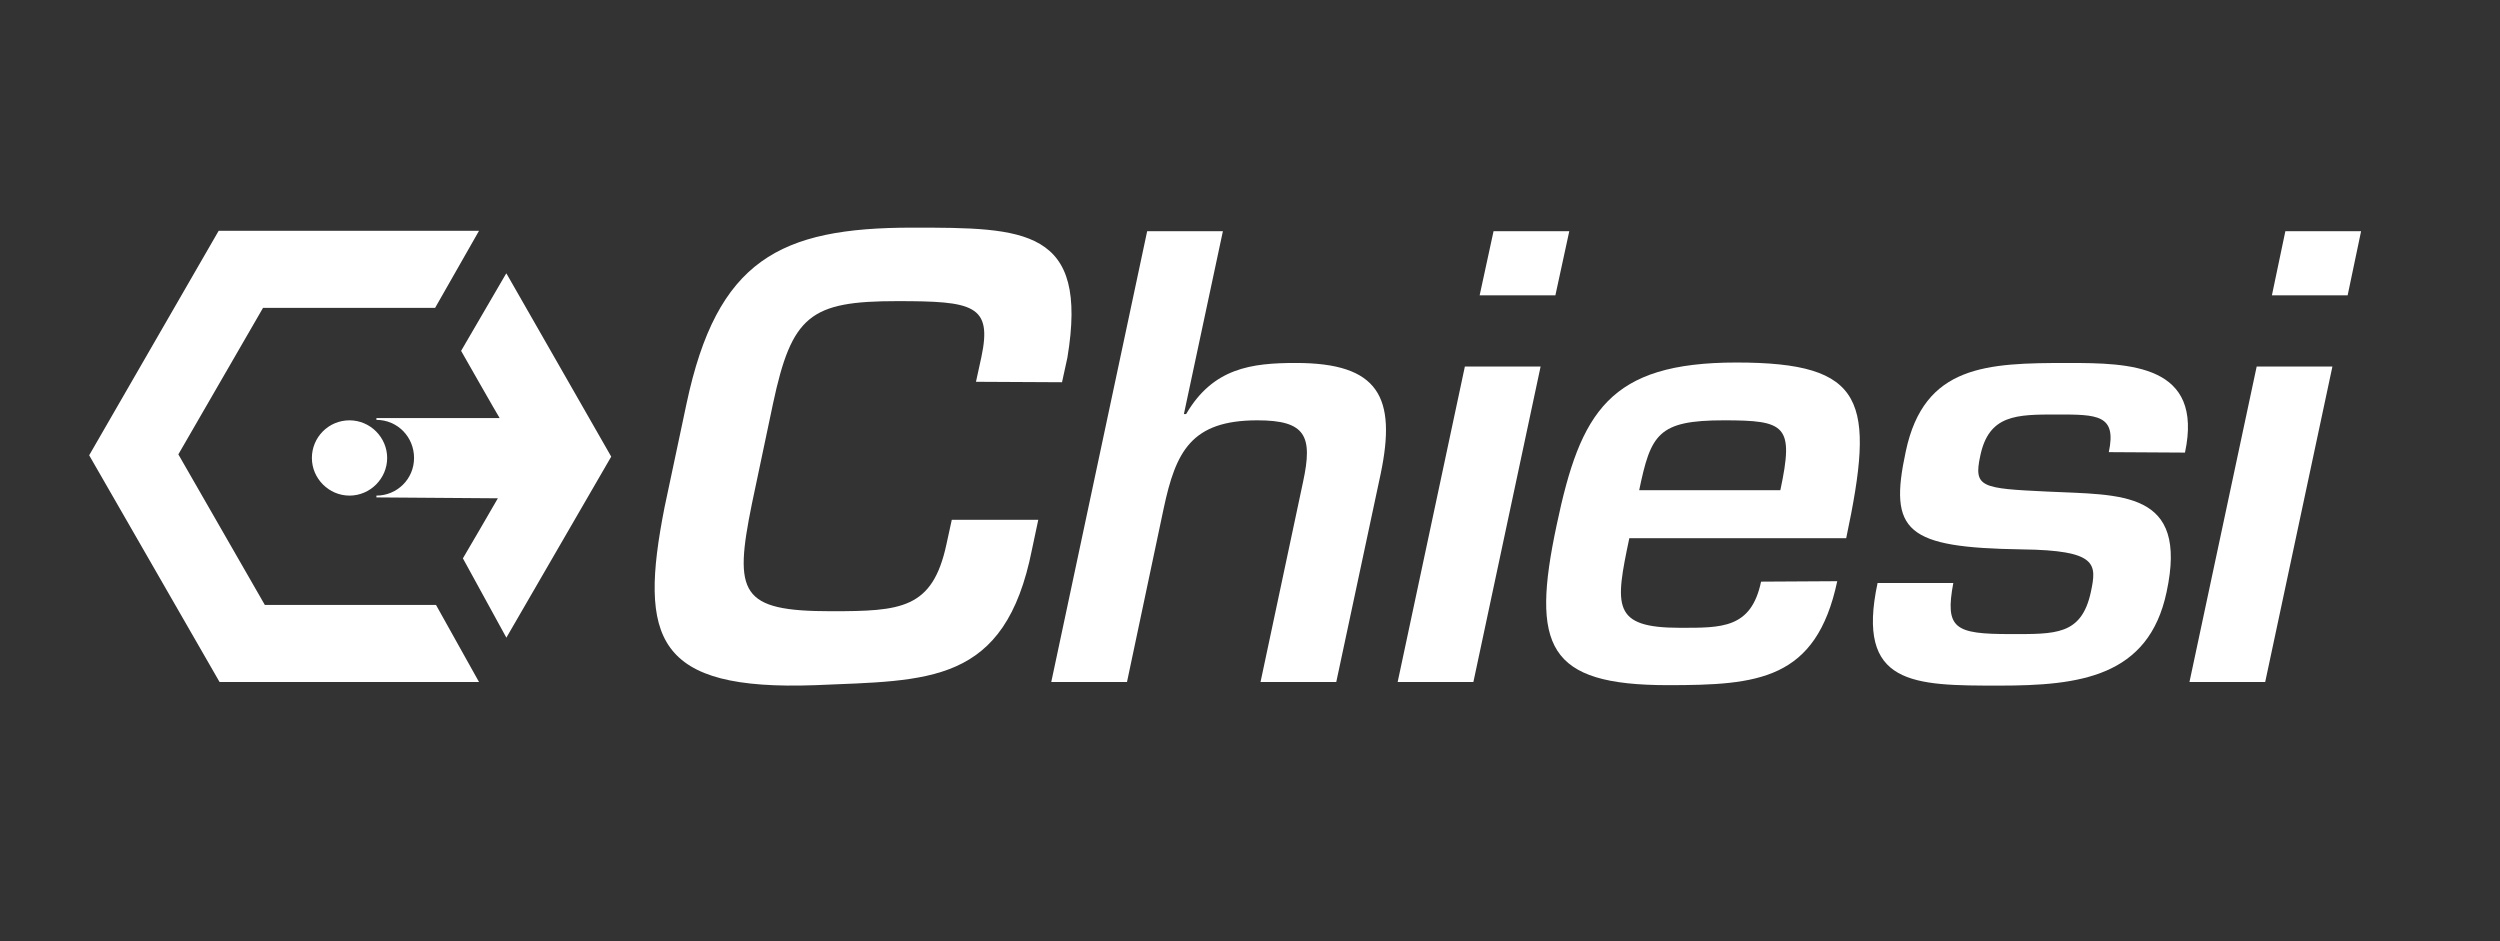
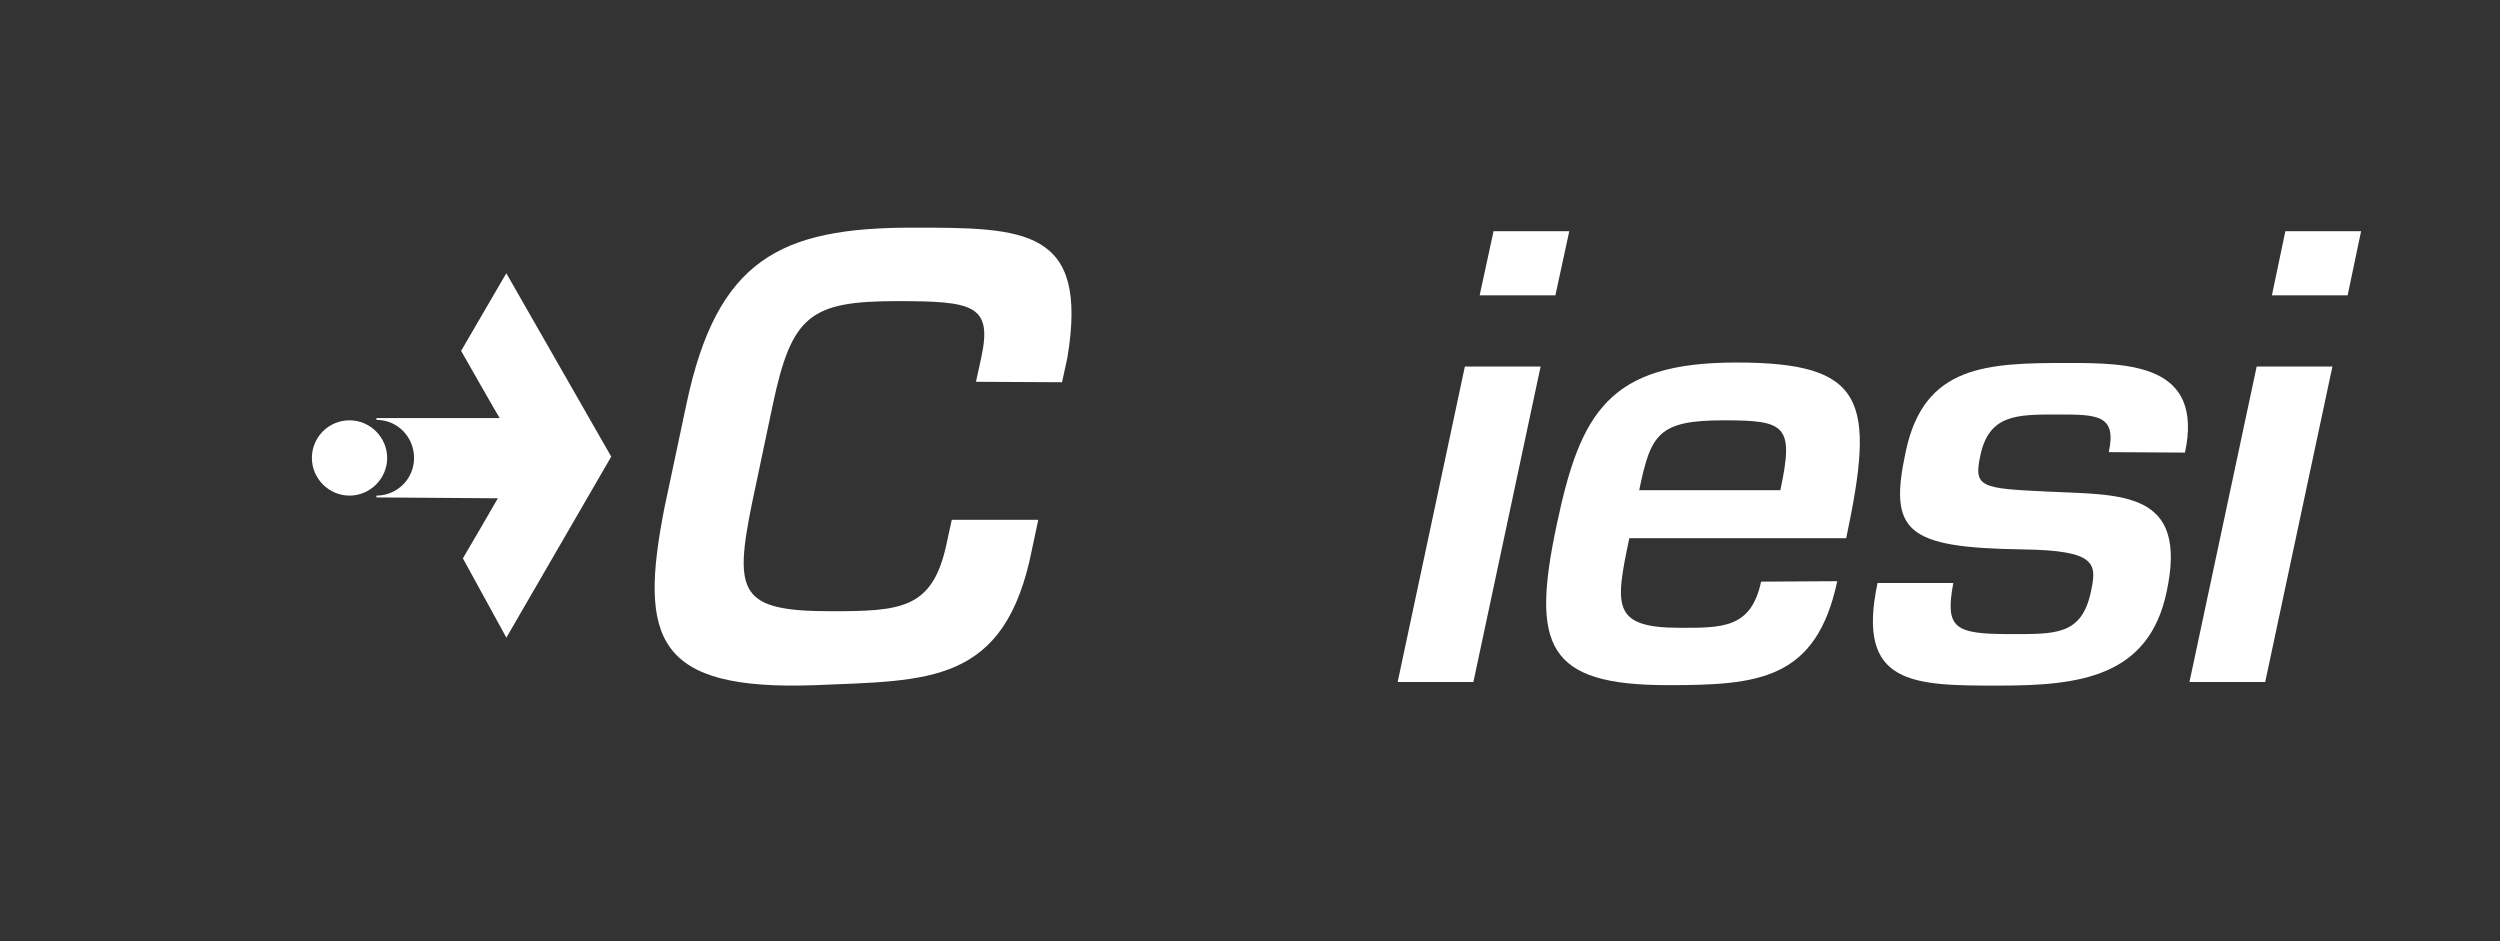
<svg xmlns="http://www.w3.org/2000/svg" version="1.1" id="Layer_1" x="0px" y="0px" viewBox="0 0 557.9 210.1" style="enable-background:new 0 0 557.9 210.1;" xml:space="preserve">
  <rect x="0" y="0" width="557.9" height="210.1" fill="#333333" stroke="none" />
  <style type="text/css">
	.st0{fill:#FFFFFF;}
</style>
-   <path class="st0" d="M106.5,51.5H48.8l-28.9,50.1l29.1,50.6h57.9L97.3,135c0,0-38,0-38.2,0c-0.1-0.2-19.2-33.4-19.3-33.6  c0.1-0.2,18.8-32.5,18.9-32.7c0.2,0,38.4,0,38.4,0l9.8-17.2H106.5z" />
  <path class="st0" d="M69.6,102.2c0,4.6,3.8,8.4,8.4,8.4c4.6,0,8.4-3.8,8.4-8.4c0-4.6-3.8-8.4-8.4-8.4  C73.3,93.8,69.6,97.6,69.6,102.2z" />
  <path class="st0" d="M112.8,61.3l-9.9,17c0,0,8.2,14.4,8.6,15c-0.7,0-27.5,0-27.5,0v0.4c4.7,0,8.4,3.8,8.4,8.5  c0,4.7-3.8,8.4-8.4,8.4v0.4c0,0,26.4,0.2,27.1,0.2c-0.3,0.6-7.8,13.4-7.8,13.4l9.7,17.7l23.4-40.4L113,61L112.8,61.3z" />
  <path class="st0" d="M217.8,85.2l1.2-5.5c2.5-11.7-1.9-12.5-18.8-12.5c-19.4,0-23.5,3.2-27.7,22.9l-4.7,22.3  c-4.1,20.1-2.6,24,17.7,24c15.6,0,22.6-0.5,25.7-14.9l1.2-5.5h19.3l-1.4,6.6c-6,30.3-23.1,29.2-48.3,30.3  c-35.7,1.3-39.5-10.3-33.7-39.7l4.9-23.1C160,58,174,50.8,203.6,50.8c25.1,0,39.4,0.1,34.6,29l-1.2,5.5L217.8,85.2L217.8,85.2z" />
-   <path class="st0" d="M264.2,92.4h0.5c6-10.3,14.6-11.4,24.5-11.4c18.5,0,22.5,7.6,18.9,24.8l-9.9,46.4h-16.9l9.5-44.7  c2.2-10.2,0.6-13.7-10.2-13.7c-14.8,0-18.2,7-20.9,19.6l-8.2,38.8h-16.9L256,51.6h16.9L264.2,92.4z" />
  <polygon class="st0" points="328.8,152.2 311.9,152.2 326.9,81.8 343.8,81.8 " />
  <polygon class="st0" points="347.1,65.9 330.2,65.9 333.3,51.6 350.2,51.6 " />
  <path class="st0" d="M365.8,109.4c2.6-12.5,4.2-15.6,18.9-15.6c13.8,0,15.7,1.1,12.6,15.6H365.8z M393,129.8  c-2.2,10.5-8.8,10.3-18.1,10.3c-15.2,0-14.5-4.8-11.3-20h48.4c6.5-30.7,4.4-39.2-24.5-39.2c-28.4,0-34.8,11-40.1,36.2  c-5.8,27.2-2.1,35.8,24.8,35.8c20.1,0,33.1-1.1,37.8-23.2L393,129.8L393,129.8z" />
  <path class="st0" d="M470.6,100.9c1.8-8.4-2.6-8.4-11.6-8.4s-15.2,0-17.1,9.3c-1.5,7,0.3,7.2,15,7.9c16.5,0.8,31.5-0.4,26.6,22.4  c-4,19-19.5,20.9-37.3,20.9c-19.2,0-32.1,0-27.2-22.9h16.9c-1.9,10.2,0.3,11.4,12.7,11.4c10.1,0,15.9,0.3,18-9.4  c1.3-6.2,1.6-9.3-15.4-9.5c-25.8-0.4-29.8-3.9-25.9-21.9c4.1-19.3,18.1-19.7,36.2-19.7c13.8,0,30.3,0.3,26.1,20L470.6,100.9  L470.6,100.9z" />
  <polygon class="st0" points="505.5,152.2 488.6,152.2 503.6,81.8 520.5,81.8 " />
  <polygon class="st0" points="523.9,65.9 507,65.9 510,51.6 526.9,51.6 " />
</svg>